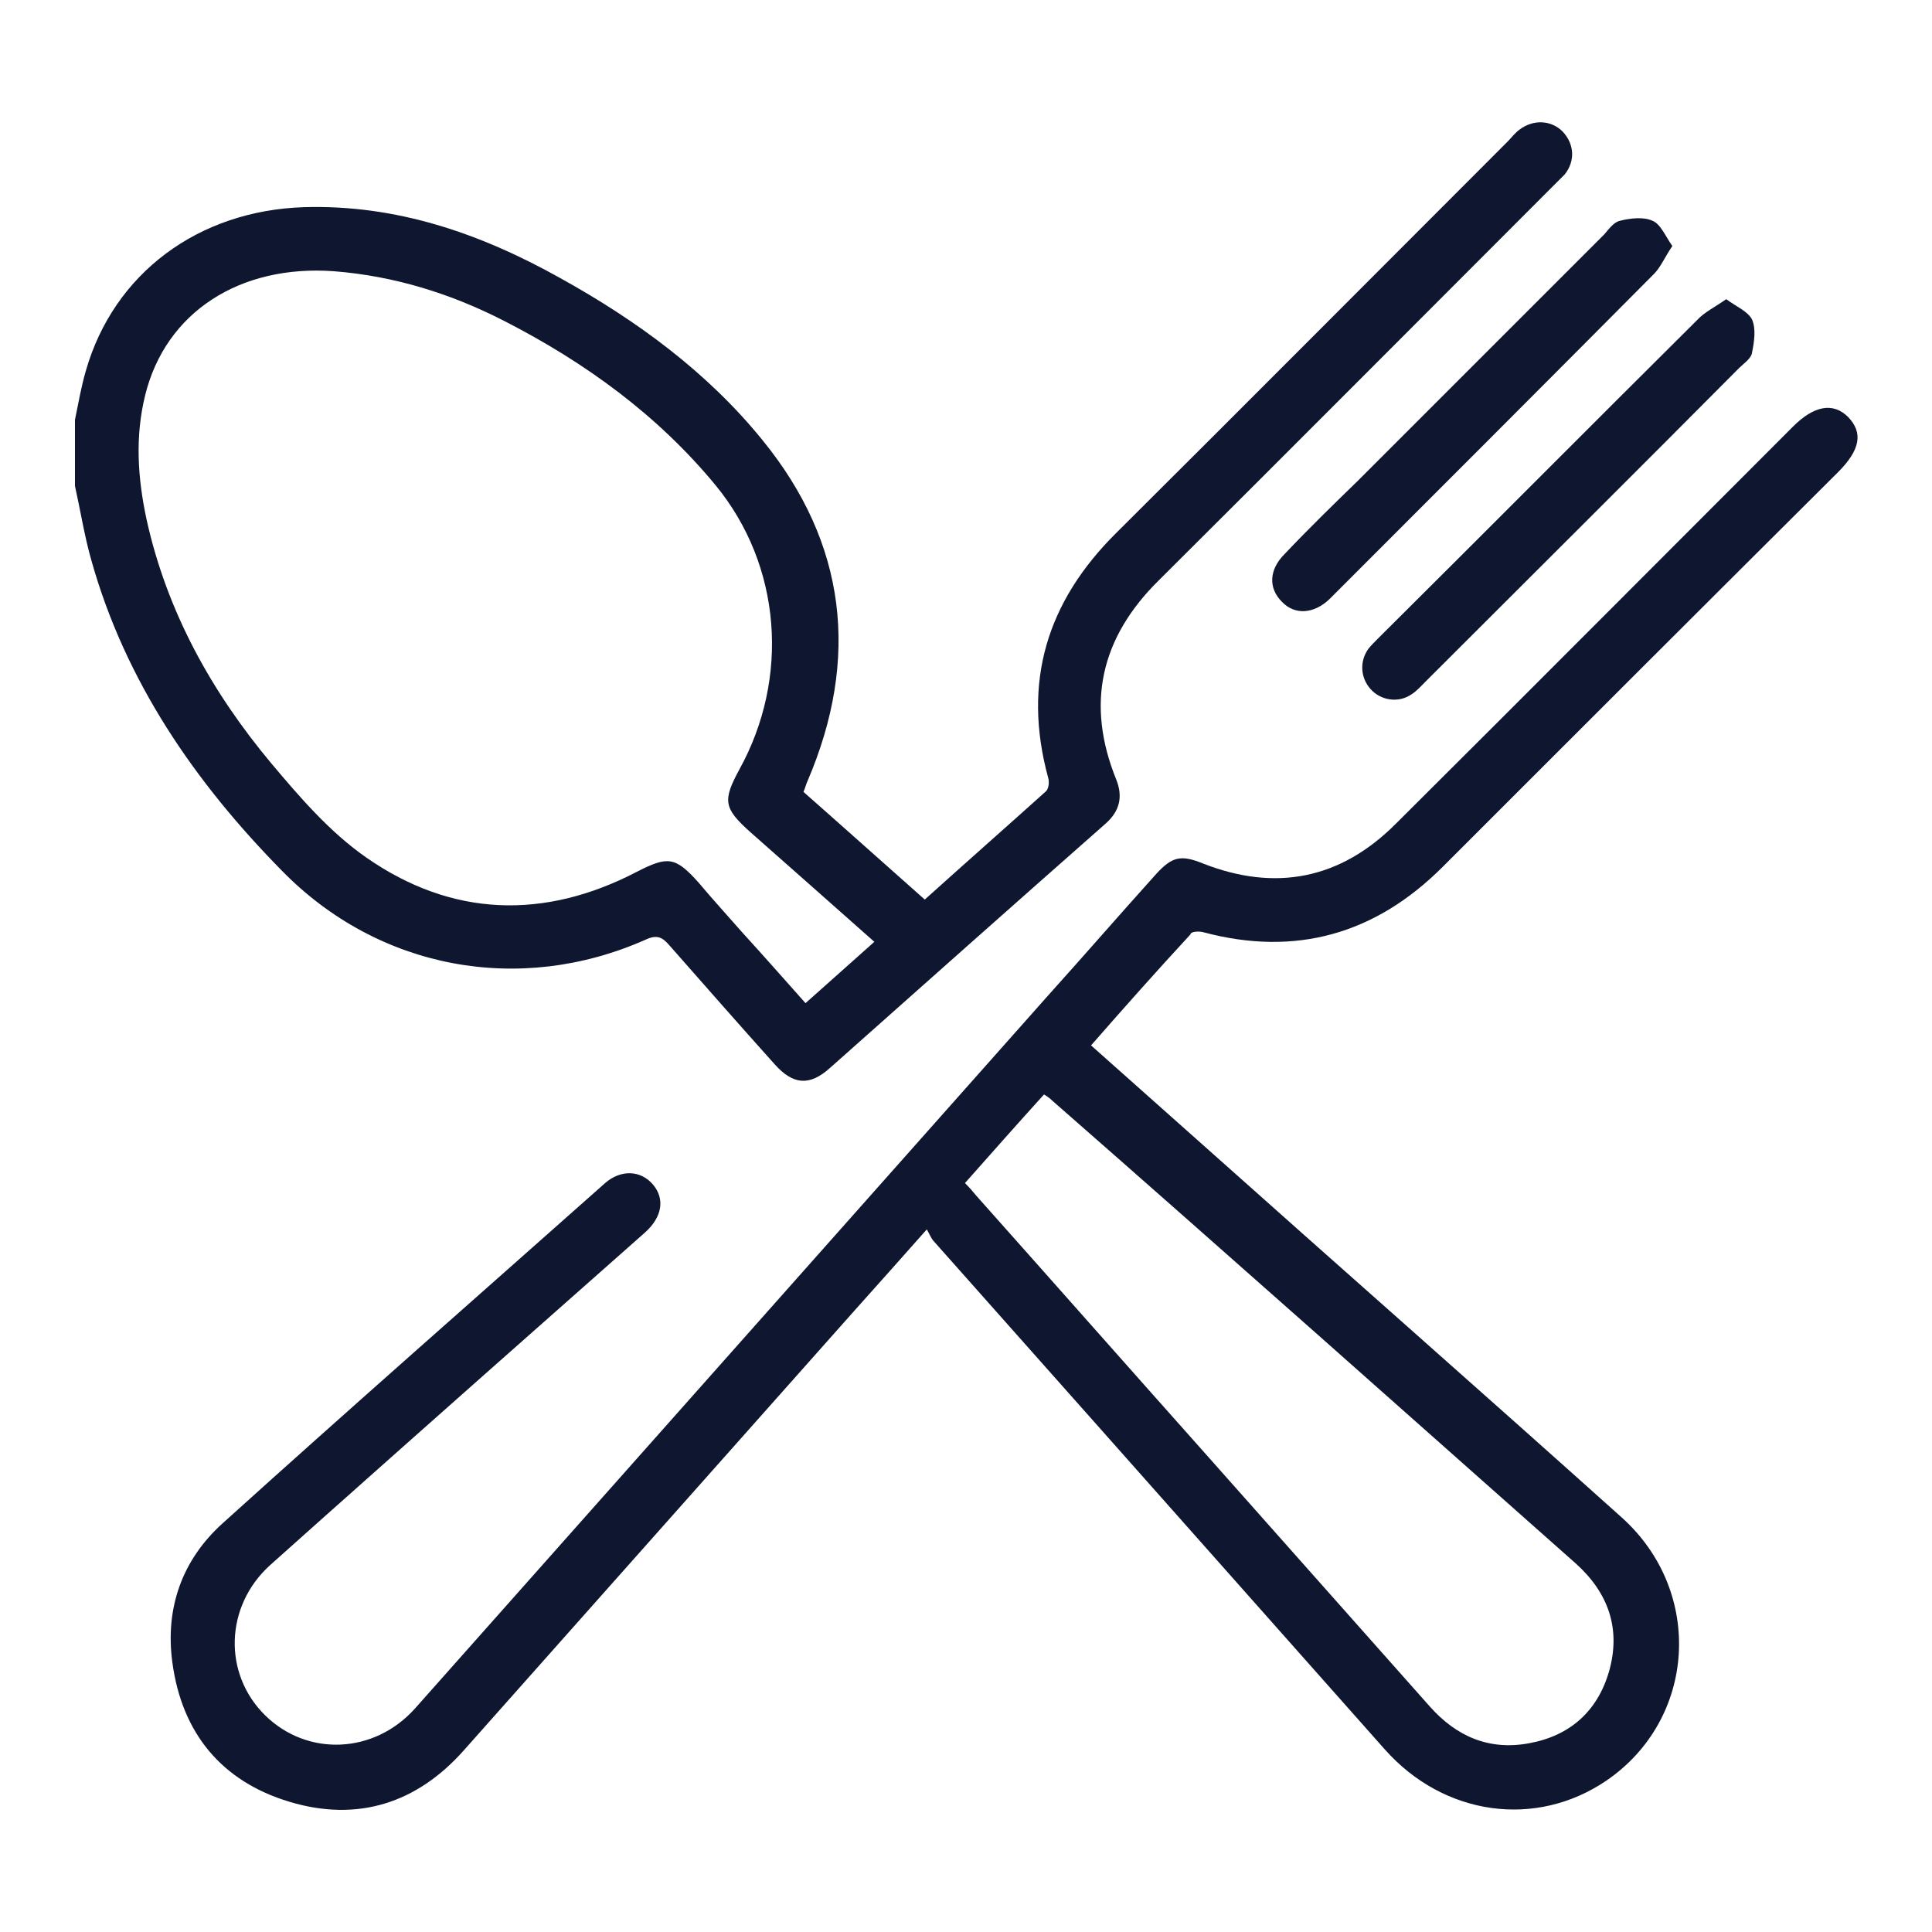
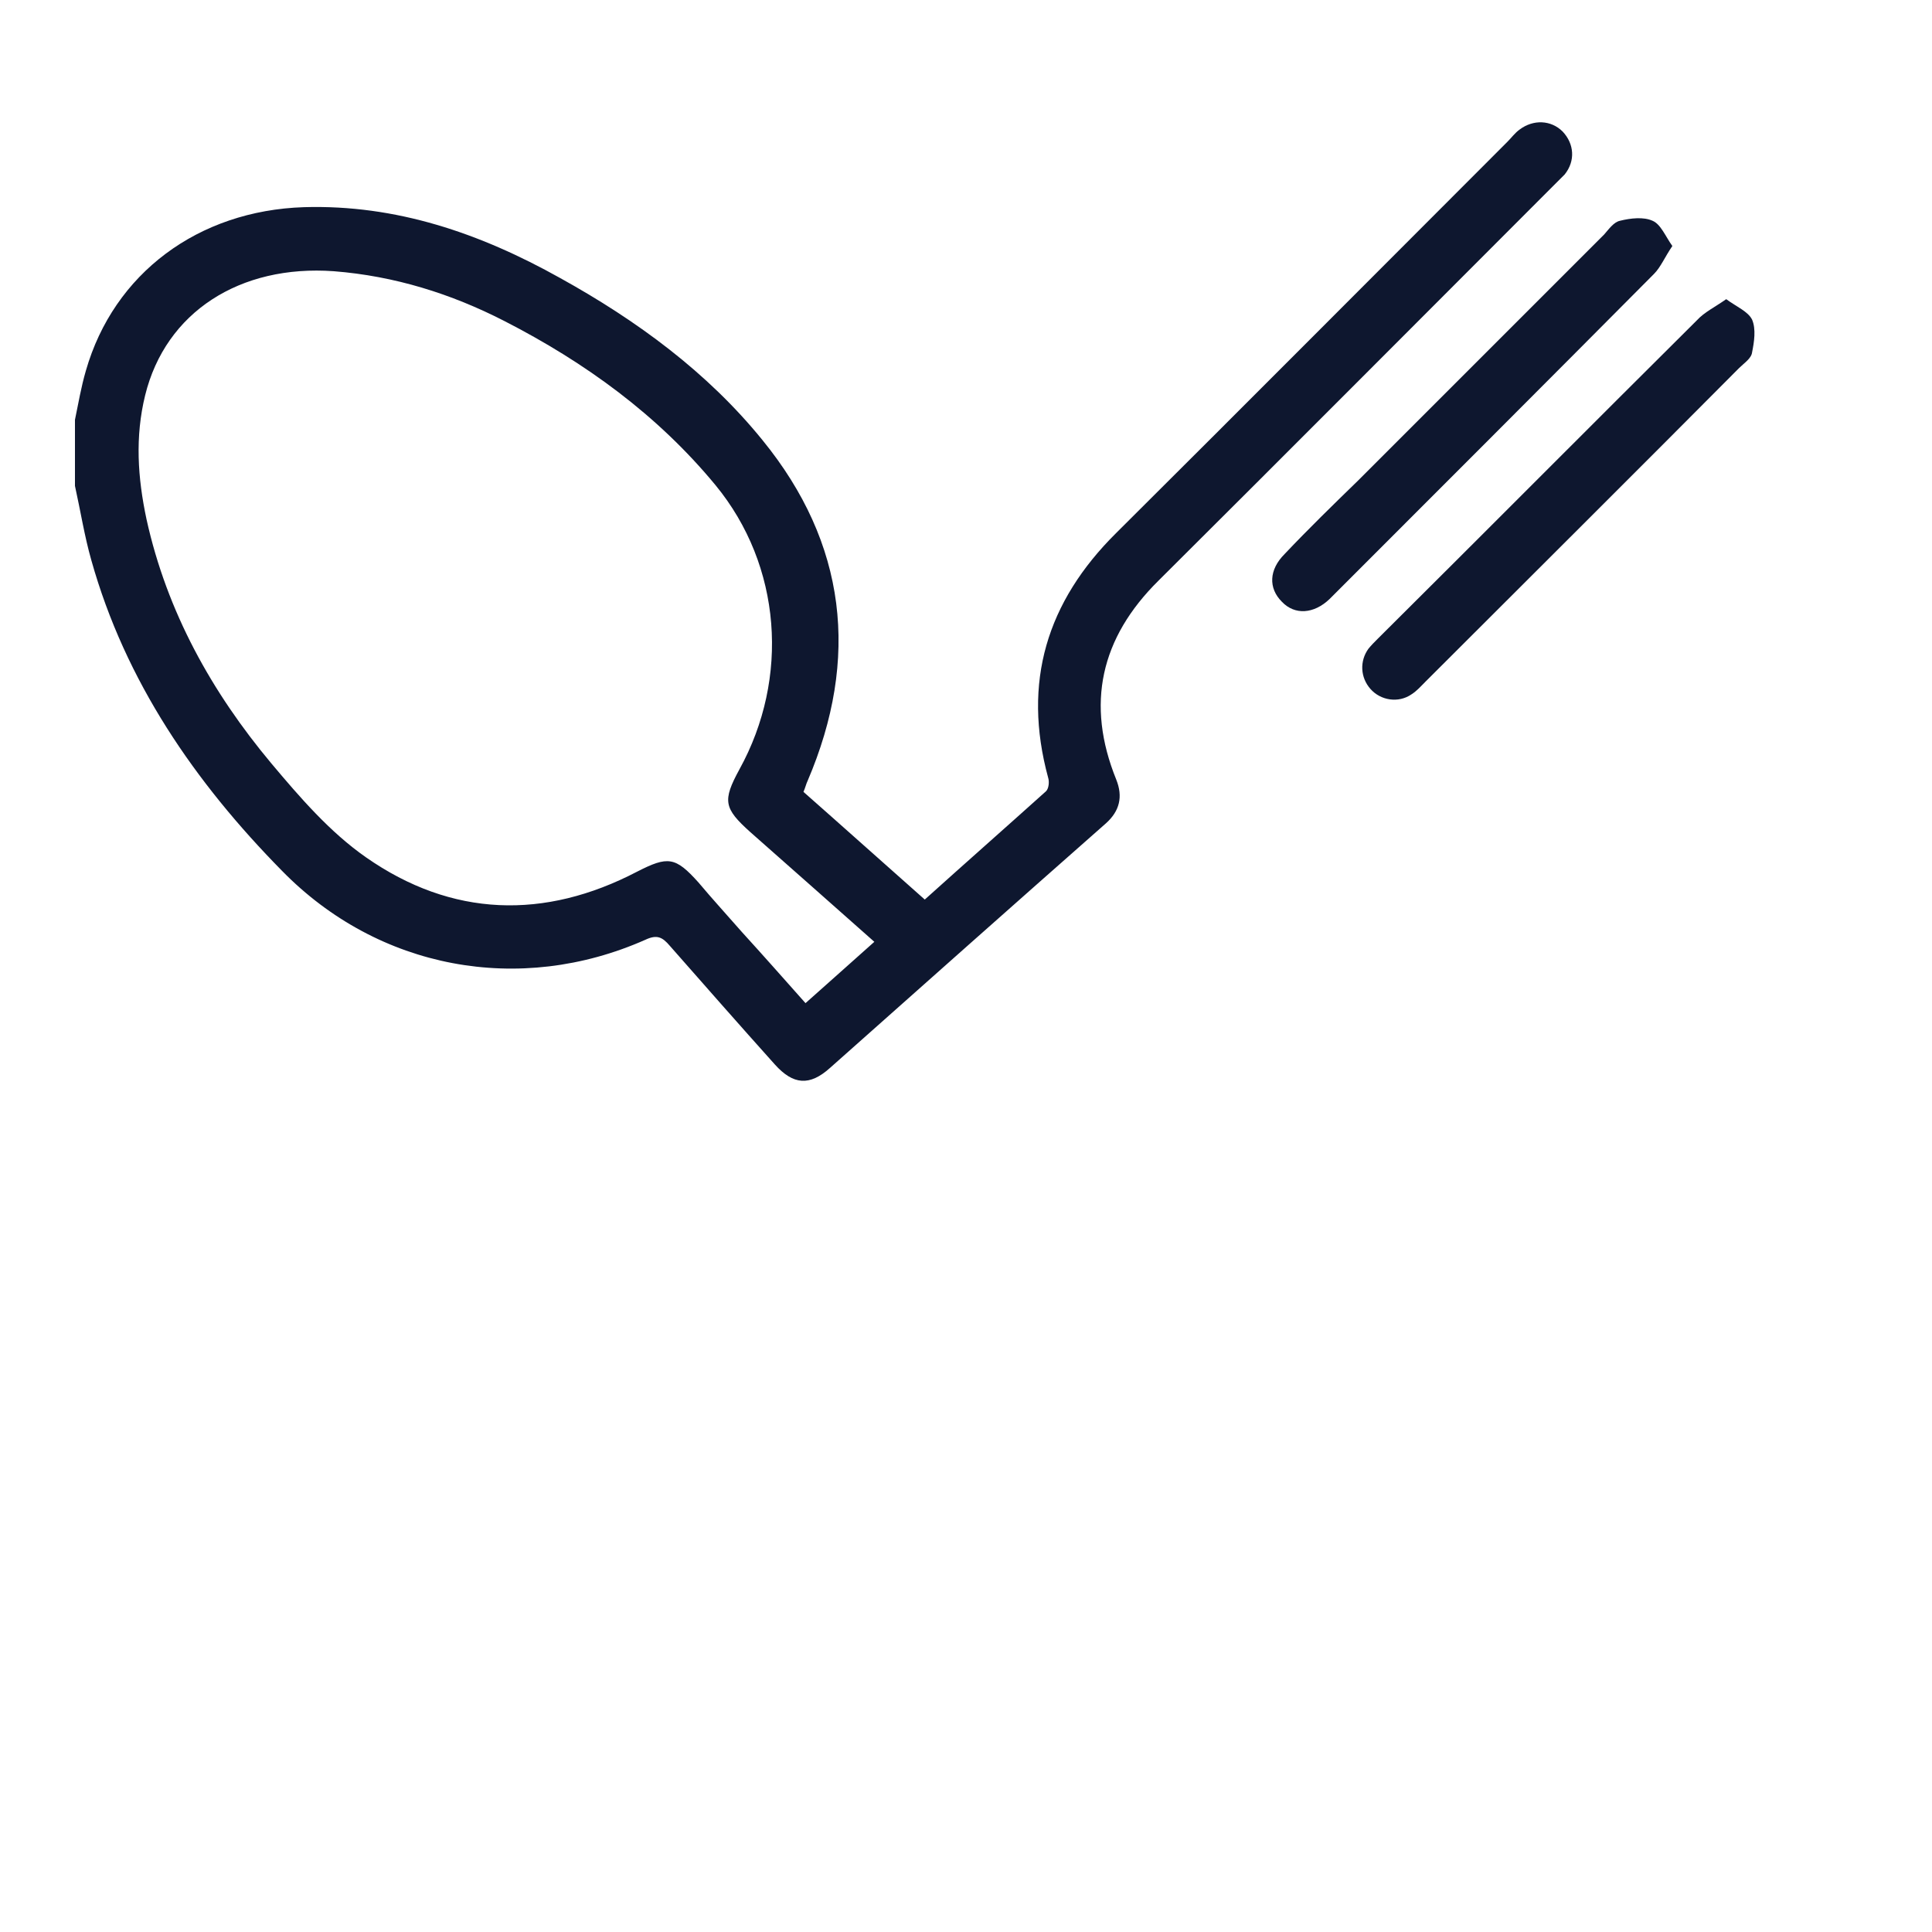
<svg xmlns="http://www.w3.org/2000/svg" version="1.1" id="Layer_1" x="0px" y="0px" viewBox="0 0 283.5 283.5" style="enable-background:new 0 0 283.5 283.5;" xml:space="preserve">
  <style type="text/css">
	.st0{fill:#0E172F;}
</style>
  <g>
    <path class="st0" d="M94.7,137.9c1.7-0.8,2.5-0.4,3.6,0.9c5.1,5.8,10.2,11.6,15.4,17.4c2.7,3,5.1,3.2,8.1,0.5   c13.5-12,27-24,40.5-35.9c2-1.8,2.5-3.9,1.5-6.4c-4.5-11.1-2.3-20.8,6.2-29.2c19.3-19.2,38.5-38.5,57.8-57.8   c0.6-0.6,1.2-1.2,1.8-1.8c1.6-2,1.4-4.5-0.3-6.3c-1.7-1.7-4.3-1.8-6.3-0.3c-0.7,0.5-1.2,1.2-1.8,1.8   c-19.1,19.1-38.2,38.3-57.4,57.4c-10.2,10.1-13.8,21.9-10,35.9c0.2,0.6,0.1,1.6-0.3,2c-5.9,5.3-11.8,10.5-17.8,15.9   c-6.1-5.4-11.9-10.6-17.8-15.8c0.3-0.7,0.4-1.2,0.6-1.6c7.7-18,5.7-34.9-6.6-50c-8.1-10-18.5-17.6-29.7-23.8   C70.4,34.2,58.1,30,44.6,30.4c-15.5,0.5-27.9,9.7-32,24c-0.7,2.4-1.1,4.8-1.6,7.2c0,3.2,0,6.5,0,9.7c0.8,3.6,1.4,7.4,2.4,10.9   c5,17.8,15.2,32.6,28,45.6C55.5,142.2,76.2,146.1,94.7,137.9z M21.5,76.2c-1.3-6.1-1.7-12.1-0.2-18.2c3-12.2,13.9-19.2,27.7-18.2   c8.9,0.7,17.2,3.3,25,7.3c11.9,6.1,22.5,13.8,31,24.1c9.7,11.8,10.9,28.3,3.5,41.7c-2.5,4.6-2.3,5.7,1.6,9.2   c6,5.3,12,10.6,18.2,16.1c-3.5,3.1-6.7,6-10.1,9c-3.2-3.6-6.2-7-9.3-10.4c-2.1-2.4-4.3-4.8-6.4-7.3c-3.4-3.8-4.5-3.9-9-1.6   c-13.6,7.1-27.2,6.7-39.8-2.1c-5.3-3.7-9.7-8.8-13.9-13.8C31.1,101.6,24.5,89.8,21.5,76.2z" />
-     <path class="st0" d="M176.6,136.8c13.5,3.6,25.2,0.3,35.1-9.6c19.3-19.3,38.6-38.6,58-57.9c3.3-3.3,3.7-5.8,1.5-8.1   c-2.2-2.2-5-1.7-8.1,1.4c-19.4,19.4-38.8,38.9-58.3,58.3c-8.1,8.1-17.6,10-28.3,5.8c-3.2-1.3-4.5-1-6.8,1.5   c-5.4,6-10.7,12.1-16.1,18.1c-30.9,34.8-61.8,69.6-92.7,104.4c-6,6.7-15.8,7.1-22,1s-5.9-16,0.7-22c2.8-2.5,5.6-5,8.4-7.5   c15.5-13.8,31.1-27.6,46.6-41.3c2.6-2.3,3-5,1.2-7.1s-4.7-2.2-7-0.2c-18.7,16.6-37.5,33.1-56.1,49.9c-6,5.4-8.5,12.5-7.4,20.5   c1.4,10.3,7.2,17.4,17.2,20.4s18.7,0.2,25.6-7.6c19.1-21.5,38.2-43,57.3-64.5c3.4-3.8,6.8-7.6,10.6-11.9c0.4,0.7,0.6,1.2,0.9,1.6   c8.2,9.2,16.4,18.5,24.6,27.7c13.9,15.7,27.8,31.3,41.7,47c8.7,9.8,22.2,11.6,32.5,4.6c13.2-9,14.4-27.7,2.3-38.6   c-20.5-18.4-41.1-36.5-61.6-54.8c-5.4-4.8-10.8-9.6-16.3-14.5c4.9-5.6,9.7-11,14.6-16.3C174.7,136.7,175.9,136.6,176.6,136.8z    M231.2,229.4c4.8,4.3,6.7,9.6,4.9,15.9c-1.7,5.8-5.7,9.4-11.7,10.5c-5.9,1.1-10.7-1-14.6-5.4c-10.8-12.2-21.6-24.3-32.4-36.5   c-11.4-12.8-22.7-25.6-34.1-38.4c-0.5-0.6-1-1.2-1.7-1.9c3.9-4.4,7.7-8.7,11.6-13c0.5,0.3,0.9,0.6,1.2,0.9   C180.2,184.1,205.7,206.8,231.2,229.4z" />
    <path class="st0" d="M202.2,93.7c-0.5,0.5-1,1-1.4,1.5c-1.3,1.8-1.2,4.2,0.3,5.9c1.5,1.7,4.1,2.1,6,0.8c0.8-0.5,1.4-1.2,2.1-1.9   c15.3-15.3,30.7-30.6,46-46c0.7-0.7,1.8-1.4,1.9-2.3c0.3-1.5,0.6-3.4,0-4.8c-0.6-1.2-2.3-1.9-3.8-3c-1.7,1.2-3.2,1.9-4.3,3.1   C233.3,62.6,217.8,78.2,202.2,93.7z" />
    <path class="st0" d="M188.5,81.3c-2.3,2.3-2.4,5-0.4,7c1.9,2,4.7,1.8,7-0.4c0.1-0.1,0.2-0.2,0.4-0.4C211.2,71.8,227,56,242.7,40.2   c1-1,1.6-2.5,2.7-4.1c-1-1.4-1.7-3.2-2.9-3.7c-1.3-0.6-3.2-0.4-4.8,0c-0.9,0.2-1.6,1.2-2.3,2c-12,12-24,24-36.1,36.1   C195.7,74,192,77.6,188.5,81.3z" />
  </g>
</svg>